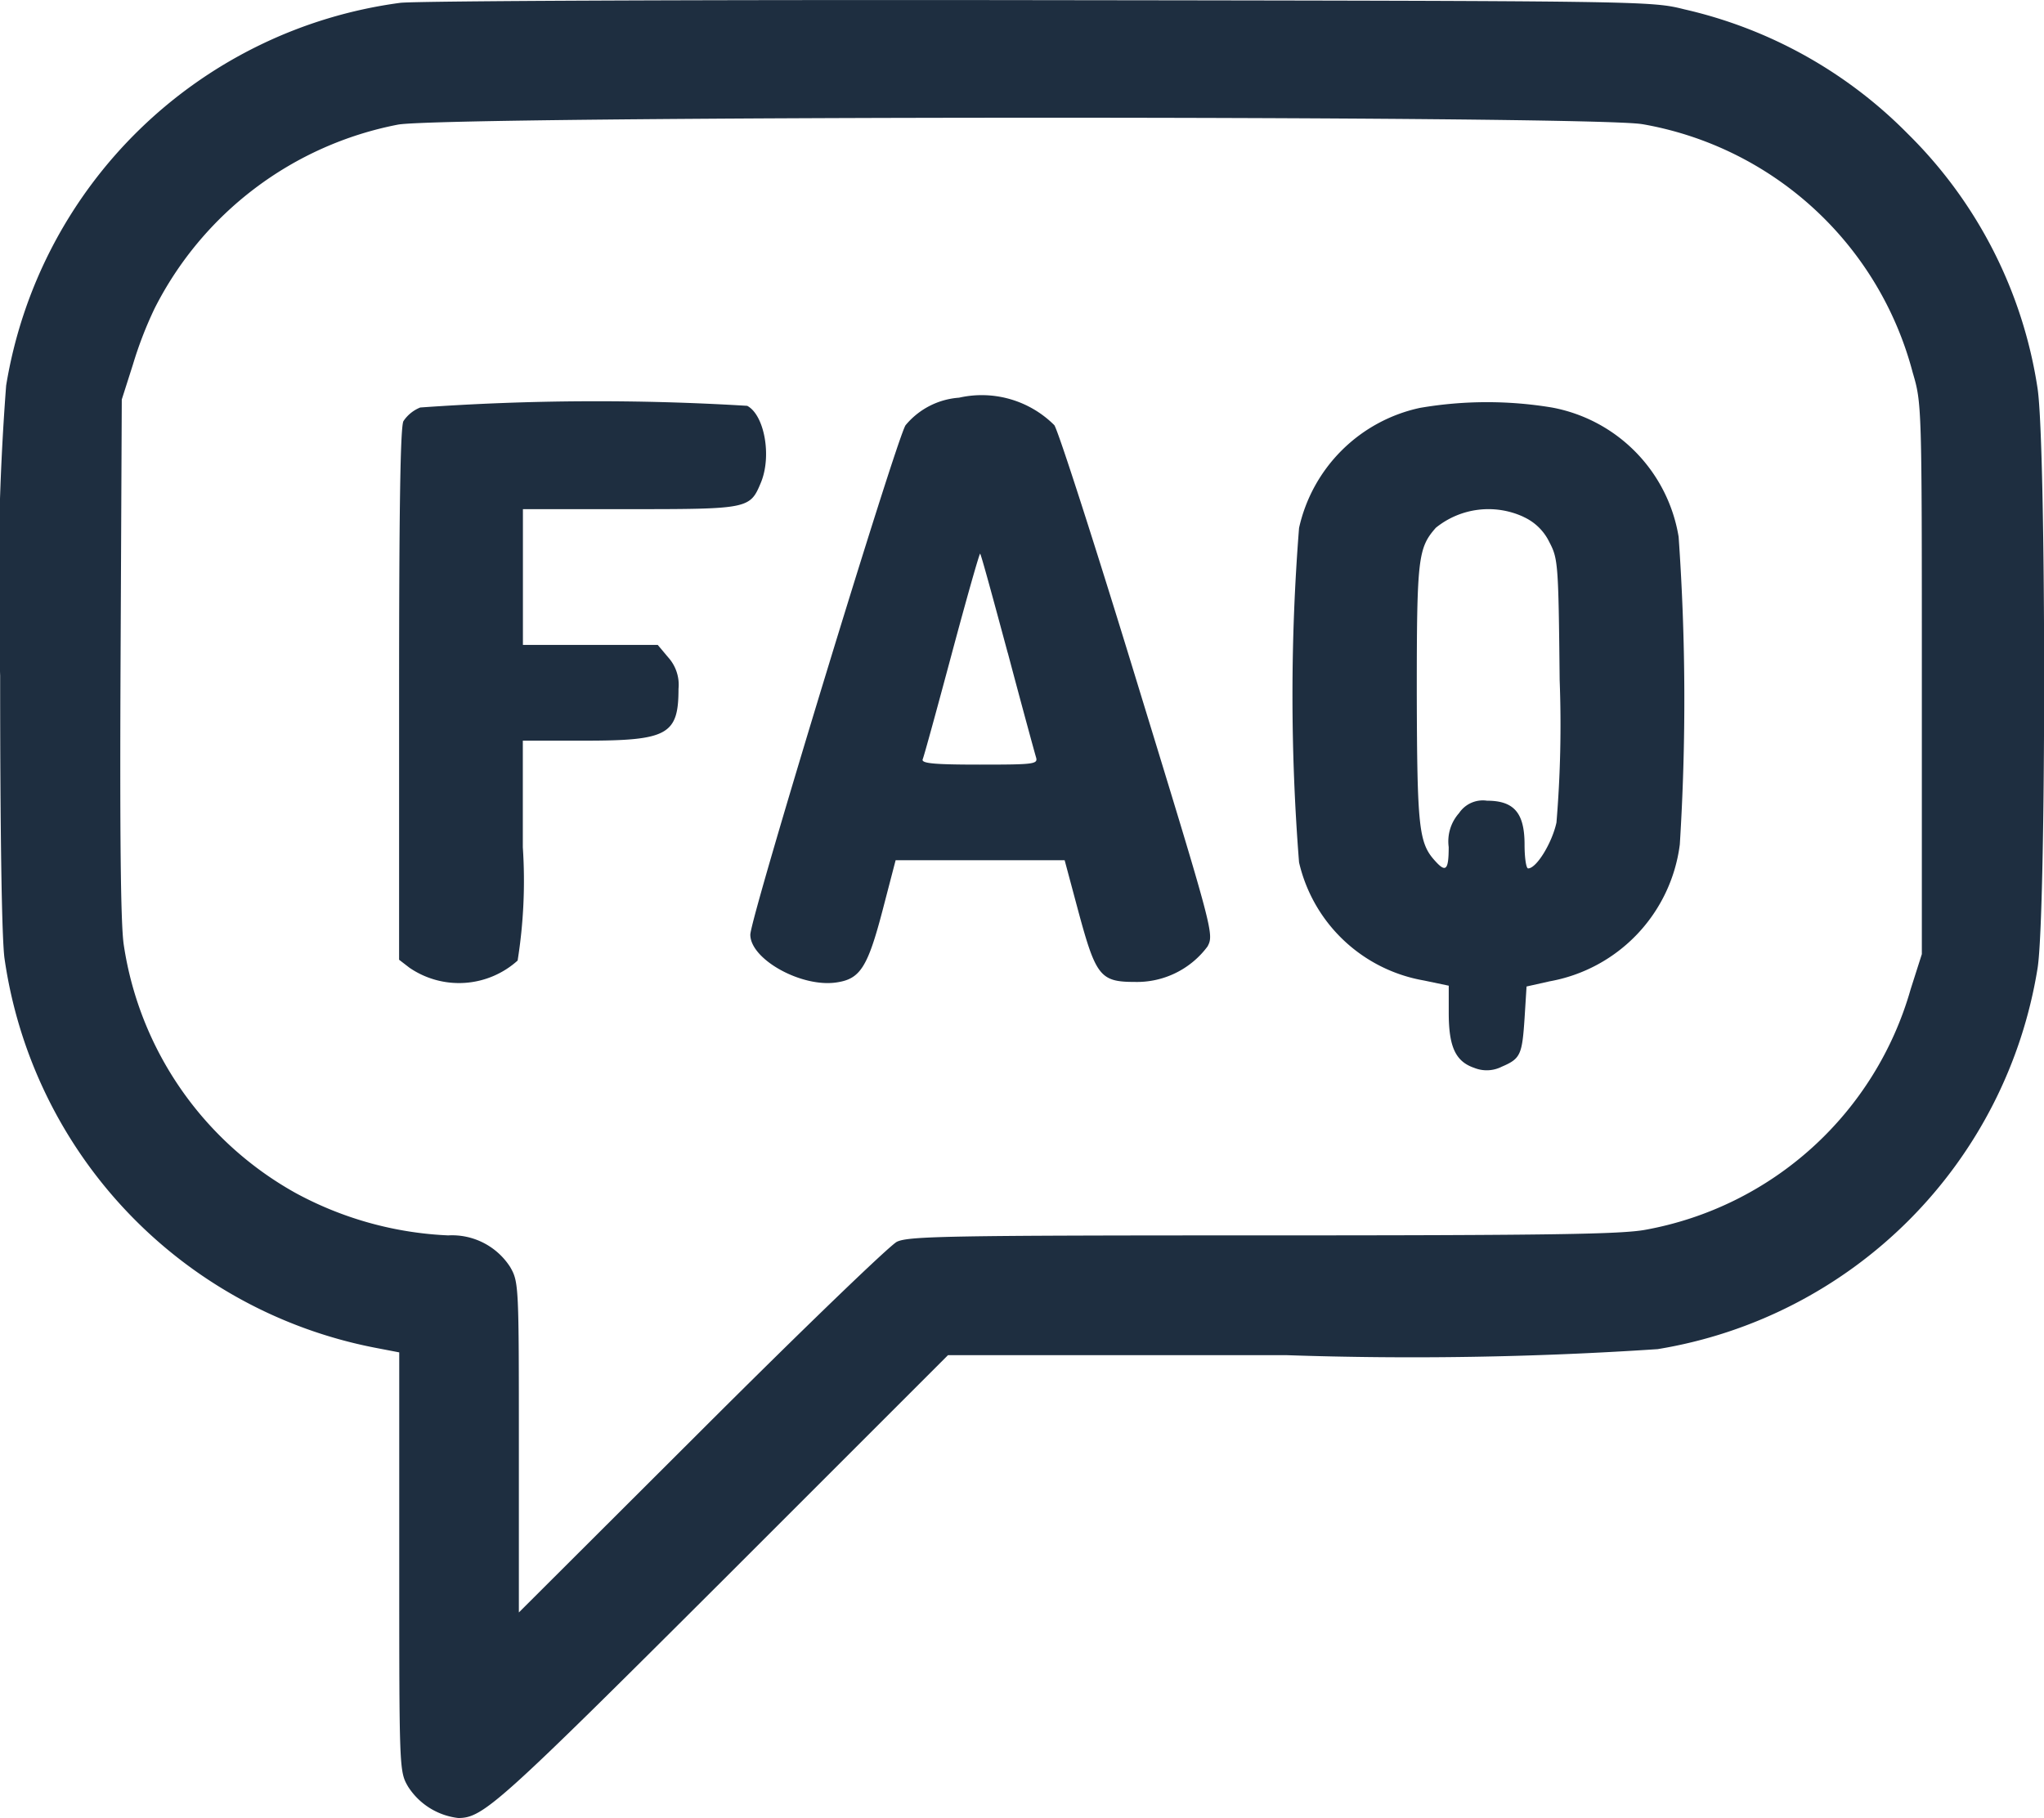
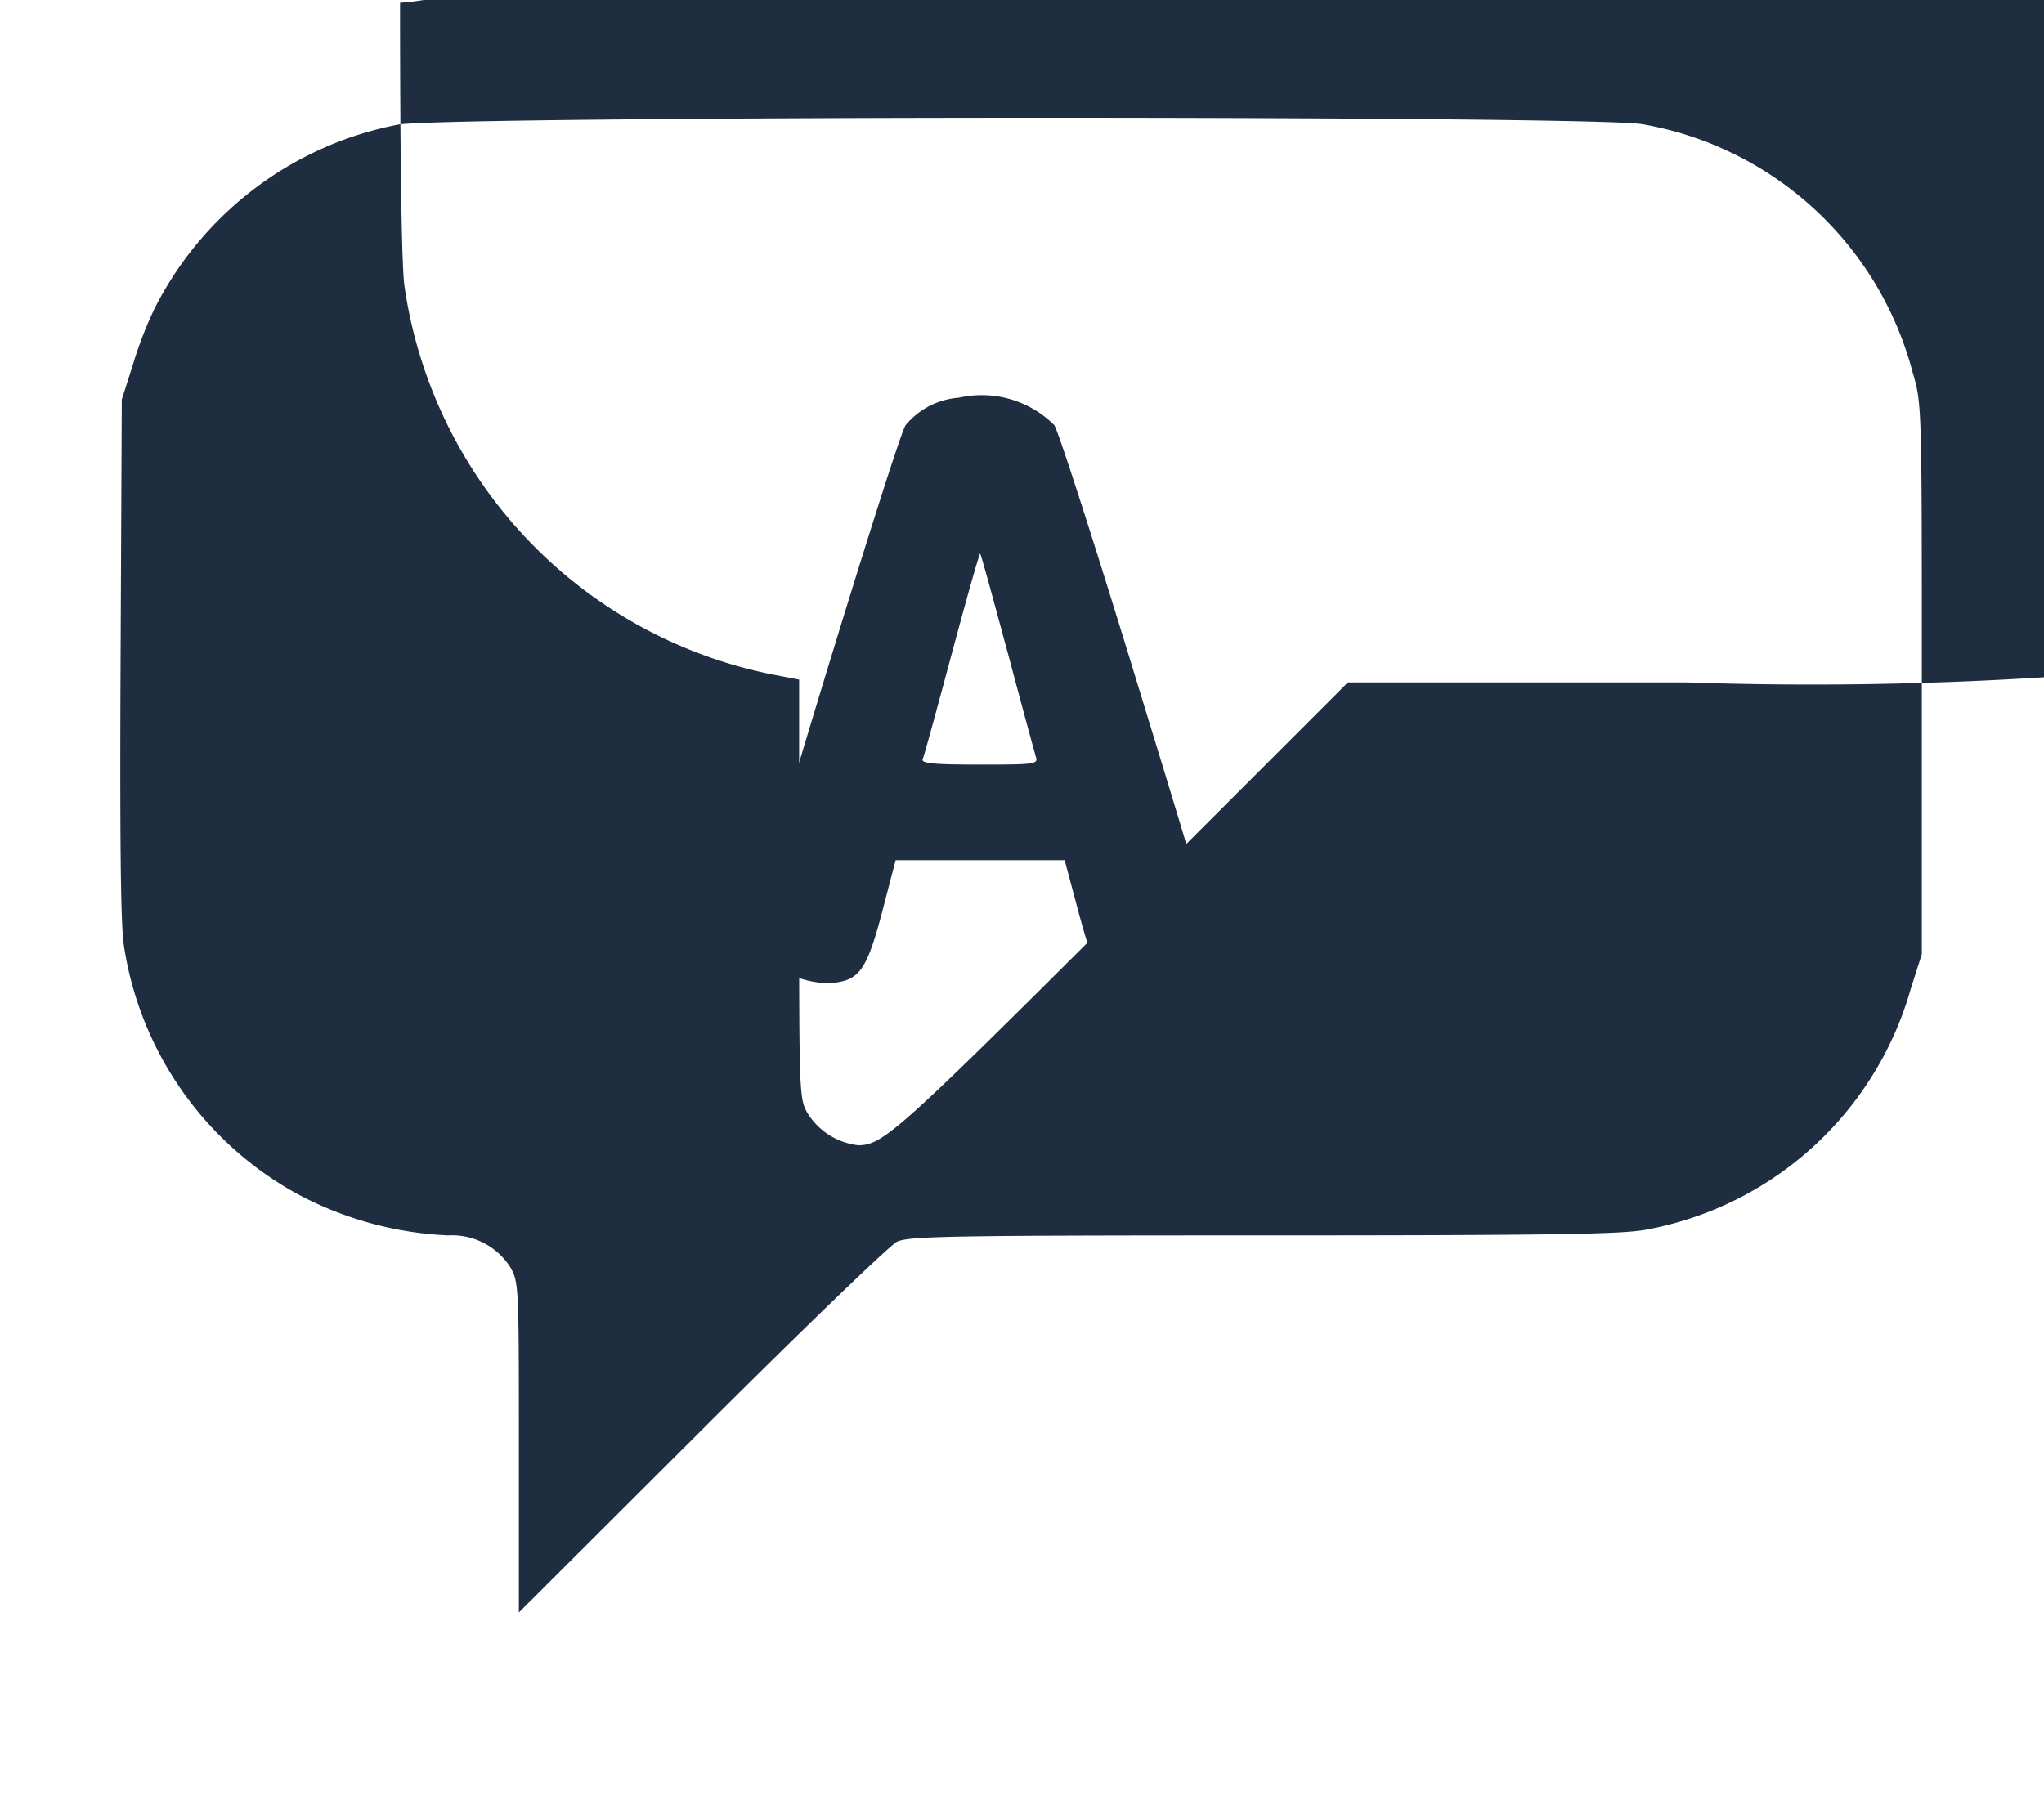
<svg xmlns="http://www.w3.org/2000/svg" width="42.919" height="38.182" viewBox="0 0 42.919 38.182">
  <g id="servo-icon7" transform="translate(248.5 236.119)">
-     <path id="Path_14386" data-name="Path 14386" d="M-240.1-236.059a9.681,9.681,0,0,0-8.271,8.037,55.491,55.491,0,0,0-.126,6.092c0,3.31.034,5.531.092,5.942a9.733,9.733,0,0,0,7.768,8.171l.52.1v4.391c0,4.366,0,4.408.184,4.726a1.448,1.448,0,0,0,1.056.662c.52,0,.846-.293,5.548-4.986l4.735-4.735h7.09a77.472,77.472,0,0,0,7.81-.126,9.661,9.661,0,0,0,7.978-8c.184-1.148.184-10.953,0-12.176a9.5,9.5,0,0,0-2.724-5.347,9.576,9.576,0,0,0-4.693-2.615c-.7-.176-.788-.176-13.576-.193C-233.784-236.126-239.81-236.1-240.1-236.059Zm26.088,2.548a7.132,7.132,0,0,1,5.673,5.212c.193.654.193.679.193,6.436v5.782l-.235.737a7.113,7.113,0,0,1-5.573,5.053c-.511.092-1.936.117-8.028.117-6.62,0-7.442.017-7.685.134-.151.075-1.995,1.852-4.1,3.955l-3.838,3.83v-3.469c0-3.4,0-3.469-.184-3.788a1.451,1.451,0,0,0-1.3-.662,7.382,7.382,0,0,1-3.2-.888,7.177,7.177,0,0,1-3.612-5.212c-.067-.436-.084-2.38-.067-6.05l.025-5.405.235-.737a8.255,8.255,0,0,1,.453-1.173,7.274,7.274,0,0,1,5.112-3.863C-239.123-233.687-215.071-233.7-214.016-233.511Z" fill="#1e2e40" fill-rule="evenodd" />
+     <path id="Path_14386" data-name="Path 14386" d="M-240.1-236.059c0,3.31.034,5.531.092,5.942a9.733,9.733,0,0,0,7.768,8.171l.52.1v4.391c0,4.366,0,4.408.184,4.726a1.448,1.448,0,0,0,1.056.662c.52,0,.846-.293,5.548-4.986l4.735-4.735h7.09a77.472,77.472,0,0,0,7.81-.126,9.661,9.661,0,0,0,7.978-8c.184-1.148.184-10.953,0-12.176a9.5,9.5,0,0,0-2.724-5.347,9.576,9.576,0,0,0-4.693-2.615c-.7-.176-.788-.176-13.576-.193C-233.784-236.126-239.81-236.1-240.1-236.059Zm26.088,2.548a7.132,7.132,0,0,1,5.673,5.212c.193.654.193.679.193,6.436v5.782l-.235.737a7.113,7.113,0,0,1-5.573,5.053c-.511.092-1.936.117-8.028.117-6.62,0-7.442.017-7.685.134-.151.075-1.995,1.852-4.1,3.955l-3.838,3.83v-3.469c0-3.4,0-3.469-.184-3.788a1.451,1.451,0,0,0-1.3-.662,7.382,7.382,0,0,1-3.2-.888,7.177,7.177,0,0,1-3.612-5.212c-.067-.436-.084-2.38-.067-6.05l.025-5.405.235-.737a8.255,8.255,0,0,1,.453-1.173,7.274,7.274,0,0,1,5.112-3.863C-239.123-233.687-215.071-233.7-214.016-233.511Z" fill="#1e2e40" fill-rule="evenodd" />
    <path id="Path_14387" data-name="Path 14387" d="M-56.117-136.7a1.607,1.607,0,0,0-1.123.578c-.184.26-3.26,10.341-3.26,10.7,0,.52,1.089,1.123,1.827,1,.478-.075.637-.318.947-1.5l.277-1.064H-53.9l.285,1.064c.369,1.366.461,1.492,1.182,1.492a1.846,1.846,0,0,0,1.534-.746c.134-.26.134-.277-1.467-5.5-.88-2.883-1.668-5.33-1.751-5.447A2.156,2.156,0,0,0-56.117-136.7Zm1.022,5.355c.3,1.131.57,2.12.595,2.2.042.142-.05.151-1.182.151-.955,0-1.224-.025-1.2-.109.025-.05.3-1.056.612-2.221s.578-2.1.595-2.1S-55.4-132.472-55.095-131.34Z" transform="translate(-172.245 -91.067)" fill="#1e2e40" fill-rule="evenodd" />
-     <path id="Path_14388" data-name="Path 14388" d="M-148.056-135.435a.768.768,0,0,0-.352.285c-.067.109-.092,1.911-.092,5.74v5.573l.218.168a1.84,1.84,0,0,0,2.271-.151,10.647,10.647,0,0,0,.109-2.38v-2.238h1.3c1.743,0,1.969-.126,1.969-1.089a.86.86,0,0,0-.218-.662l-.218-.26H-145.9V-133.3h2.246c2.489,0,2.522-.008,2.749-.553.235-.561.075-1.425-.285-1.617A52.158,52.158,0,0,0-148.056-135.435Z" transform="translate(-91.62 -92.126)" fill="#1e2e40" fill-rule="evenodd" />
-     <path id="Path_14389" data-name="Path 14389" d="M78.027-135.217a3.315,3.315,0,0,0-2.539,2.522,44.65,44.65,0,0,0,0,7.023,3.264,3.264,0,0,0,2.623,2.481l.52.109v.57c0,.712.142,1.022.536,1.156a.7.7,0,0,0,.578-.025c.394-.168.427-.251.478-1.014l.042-.67.486-.109a3.351,3.351,0,0,0,2.732-2.874,48.748,48.748,0,0,0-.025-6.461,3.306,3.306,0,0,0-2.657-2.715A8.328,8.328,0,0,0,78.027-135.217Zm2.17,2.288a1.11,1.11,0,0,1,.545.528c.184.352.193.436.218,2.9a24.809,24.809,0,0,1-.067,2.992c-.092.427-.419.964-.595.964-.042,0-.075-.226-.075-.5,0-.662-.218-.922-.788-.922a.6.6,0,0,0-.587.26.893.893,0,0,0-.218.712c0,.486-.059.545-.285.293-.344-.377-.377-.7-.385-3.511,0-2.849.025-3.059.4-3.486A1.756,1.756,0,0,1,80.2-132.929Z" transform="translate(-296.711 -92.336)" fill="#1e2e40" fill-rule="evenodd" />
  </g>
</svg>